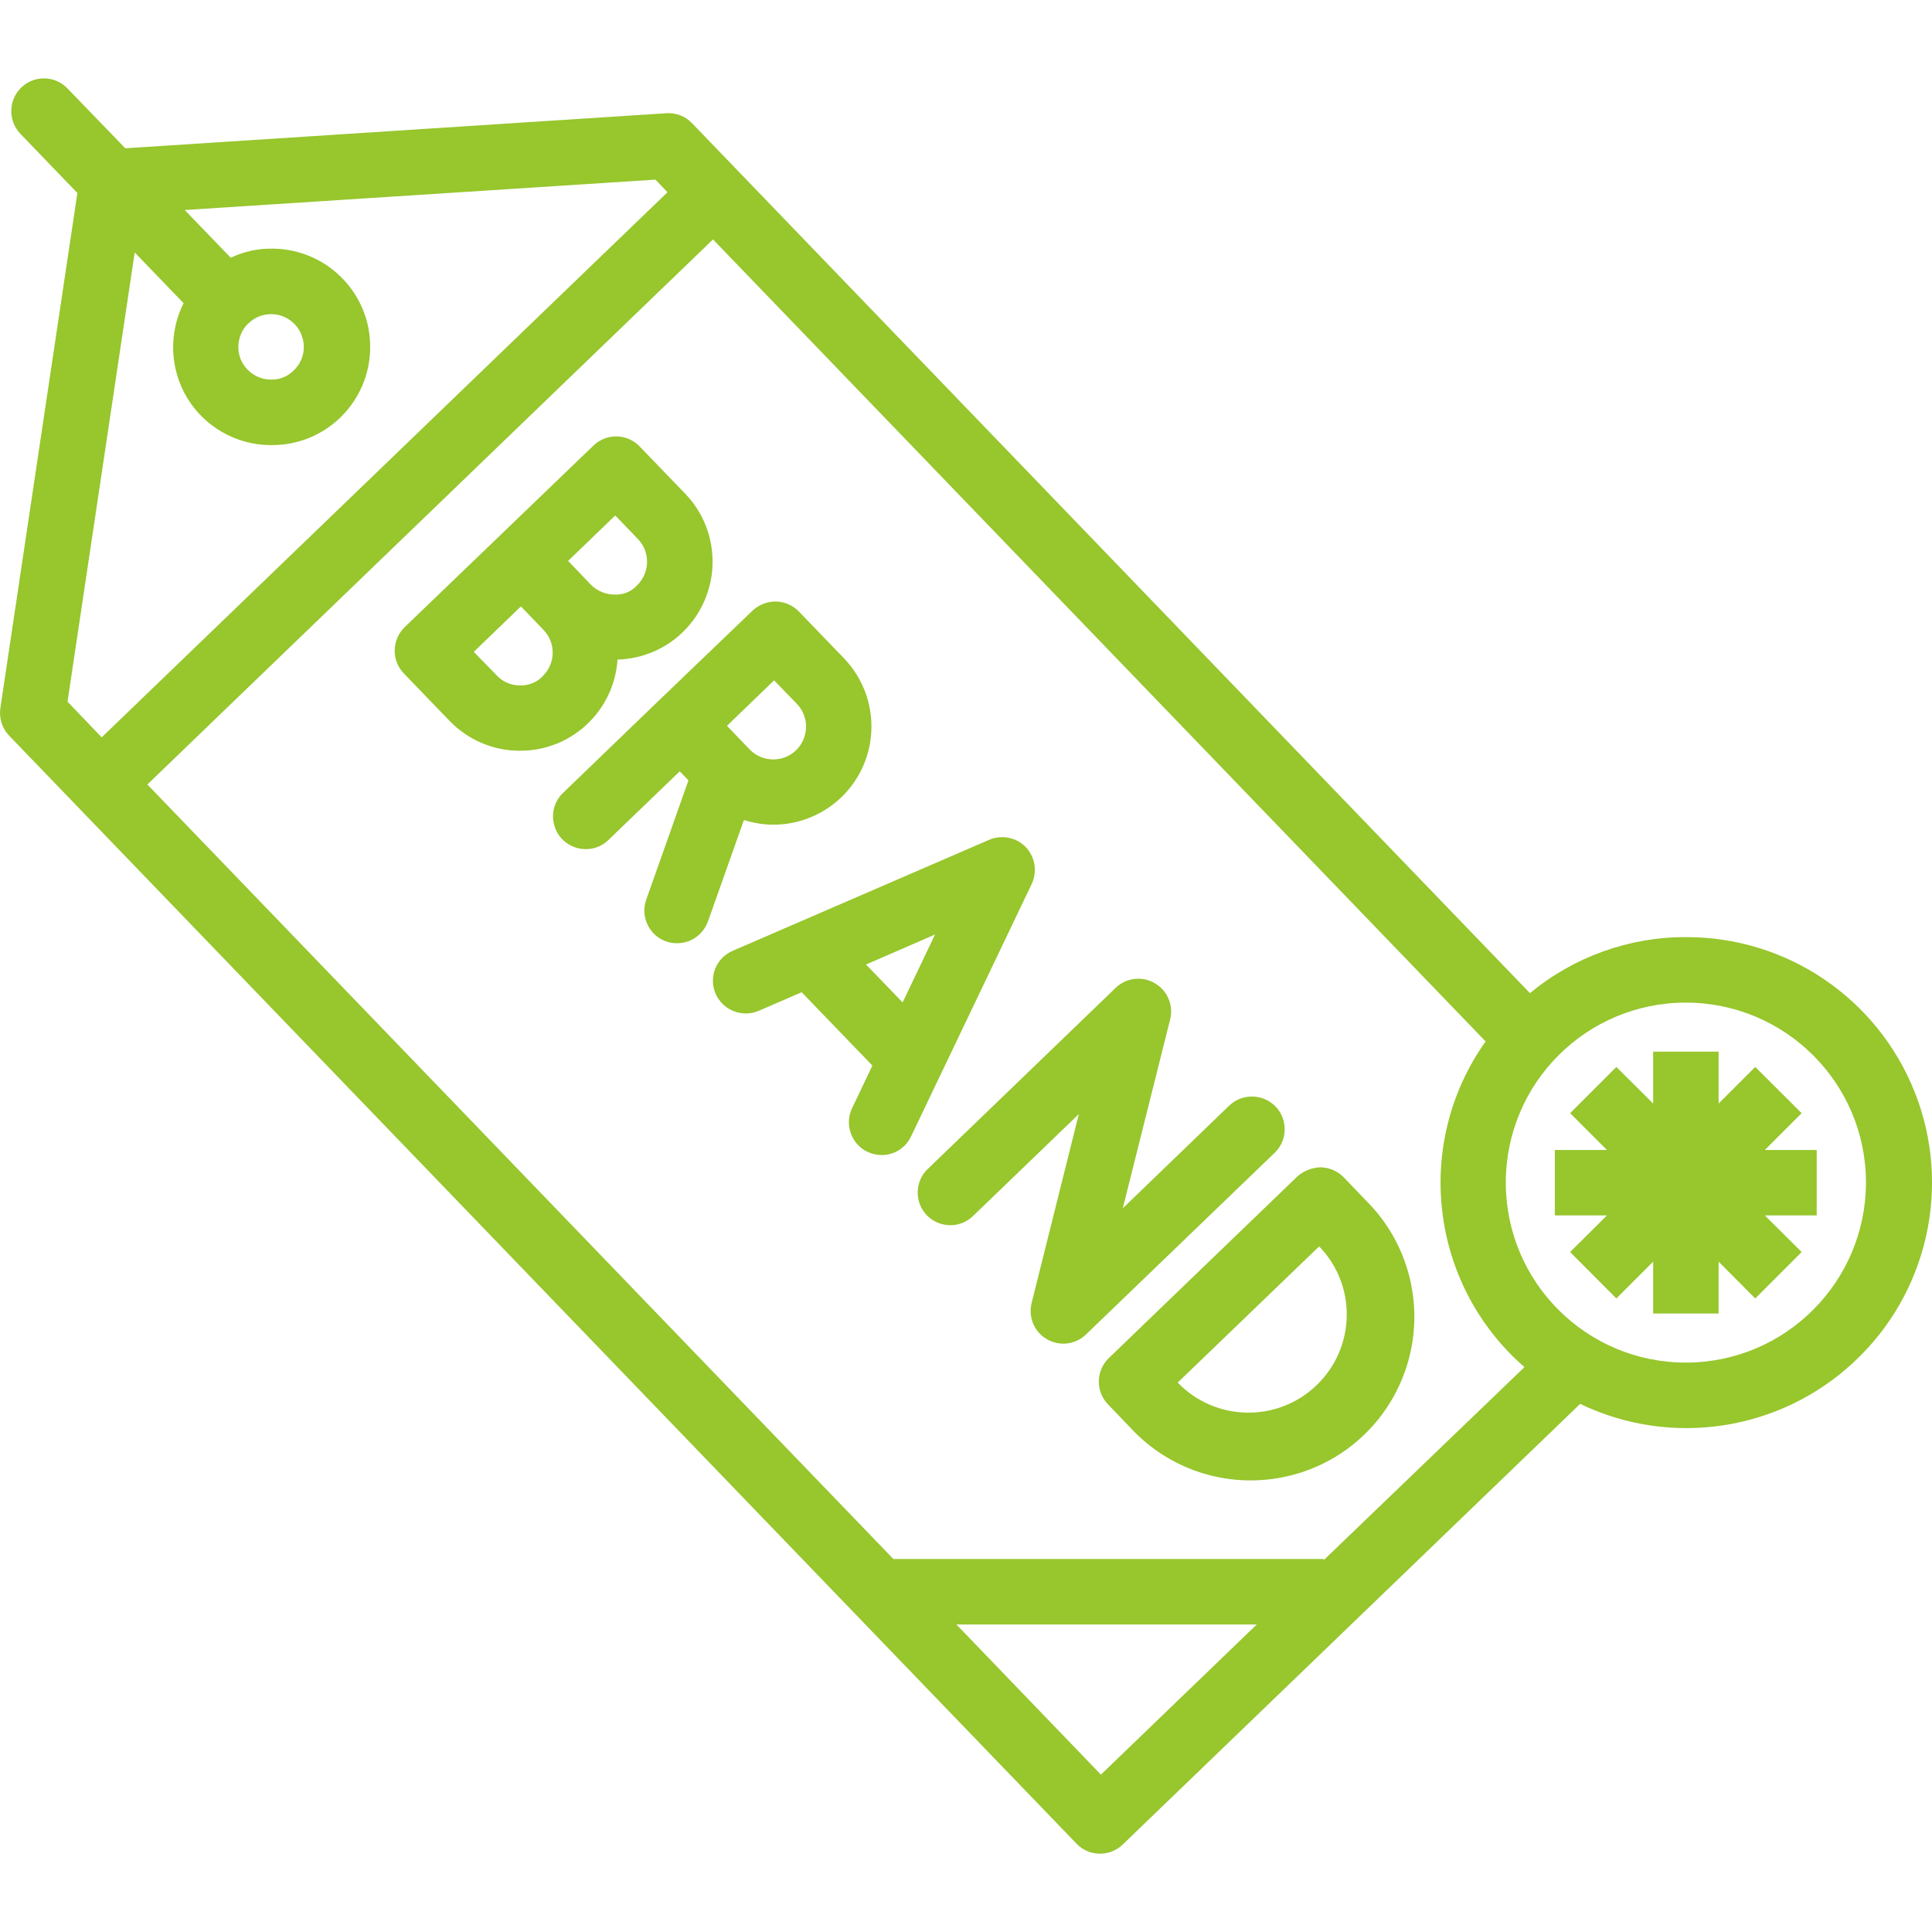
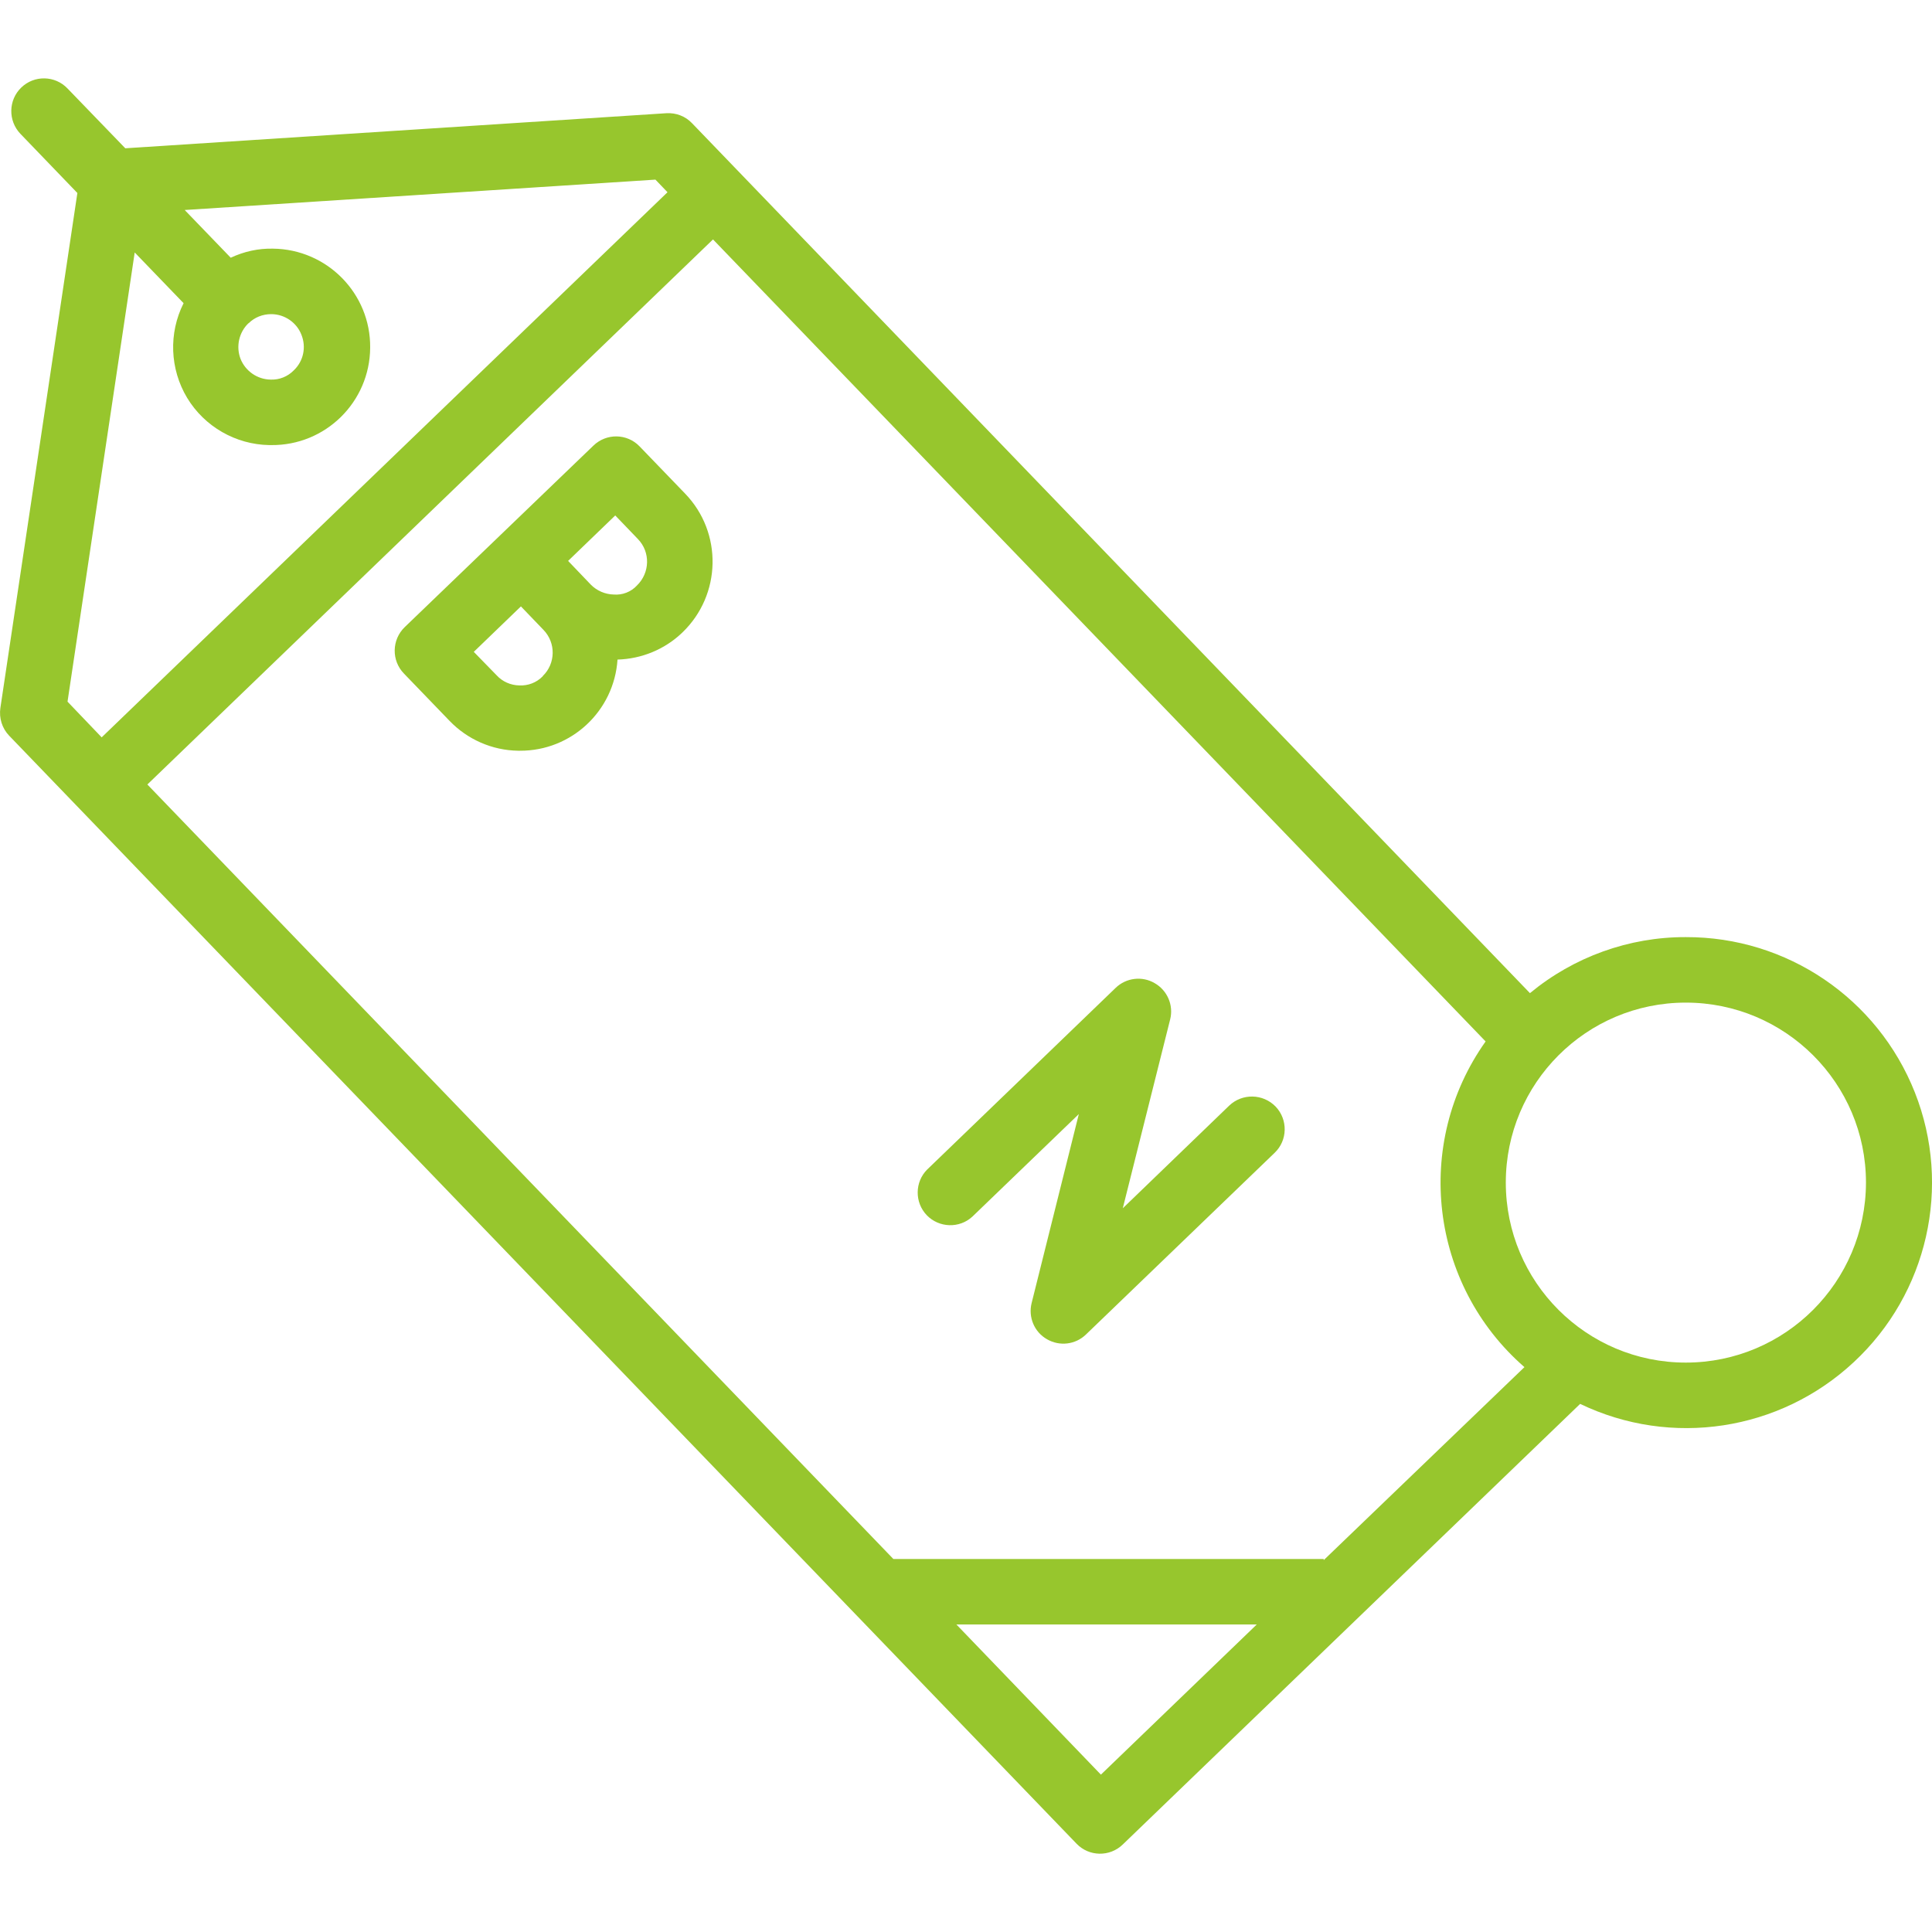
<svg xmlns="http://www.w3.org/2000/svg" width="40pt" height="40pt" viewBox="0 0 40 40" version="1.1">
  <g id="surface1">
-     <path style=" stroke:none;fill-rule:nonzero;fill:rgb(59.216%,77.647%,17.647%);fill-opacity:1;" d="M 16.012 17.074 C 16.824 17.074 17.562 16.586 17.879 15.84 C 18.199 15.09 18.039 14.219 17.477 13.633 L 16.539 12.66 C 16.414 12.531 16.242 12.457 16.062 12.453 C 15.883 12.453 15.711 12.52 15.582 12.641 L 13.621 14.523 L 11.672 16.402 C 11.488 16.57 11.41 16.82 11.469 17.059 C 11.523 17.301 11.707 17.488 11.945 17.555 C 12.184 17.621 12.438 17.555 12.609 17.379 L 14.074 15.969 L 14.254 16.156 L 13.383 18.617 C 13.297 18.848 13.344 19.102 13.5 19.289 C 13.656 19.477 13.902 19.562 14.145 19.516 C 14.383 19.473 14.578 19.301 14.66 19.07 L 15.402 16.977 C 15.598 17.039 15.805 17.074 16.012 17.074 Z M 16.027 14.086 L 16.5 14.574 C 16.758 14.844 16.75 15.273 16.48 15.535 C 16.211 15.793 15.781 15.785 15.52 15.516 L 15.051 15.027 Z M 16.027 14.086 " />
    <path style=" stroke:none;fill-rule:nonzero;fill:rgb(59.216%,77.647%,17.647%);fill-opacity:1;" d="M 12.785 13.656 C 13.289 13.641 13.77 13.441 14.129 13.094 C 14.938 12.316 14.965 11.027 14.184 10.219 L 13.242 9.242 C 12.984 8.973 12.555 8.965 12.285 9.227 L 8.379 12.984 C 8.109 13.246 8.102 13.676 8.363 13.945 L 9.305 14.922 C 9.676 15.309 10.188 15.535 10.727 15.543 L 10.766 15.543 C 11.832 15.547 12.715 14.719 12.785 13.656 Z M 12.738 10.672 L 13.207 11.16 C 13.469 11.43 13.457 11.859 13.188 12.121 C 13.066 12.254 12.887 12.324 12.707 12.309 C 12.527 12.305 12.355 12.23 12.23 12.102 L 11.762 11.613 Z M 11.238 14 C 11.109 14.133 10.934 14.199 10.754 14.191 C 10.574 14.188 10.402 14.113 10.281 13.98 L 9.809 13.496 L 10.785 12.555 L 11.254 13.043 C 11.512 13.312 11.504 13.738 11.238 13.996 Z M 11.238 14 " />
-     <path style=" stroke:none;fill-rule:nonzero;fill:rgb(59.216%,77.647%,17.647%);fill-opacity:1;" d="M 21.238 17.539 C 21.043 17.336 20.738 17.277 20.48 17.387 L 15.164 19.688 C 14.824 19.836 14.668 20.234 14.816 20.574 C 14.965 20.914 15.359 21.074 15.703 20.93 L 16.598 20.543 L 18.062 22.062 L 17.641 22.945 C 17.48 23.281 17.625 23.688 17.961 23.848 C 18.055 23.891 18.152 23.914 18.254 23.914 C 18.516 23.914 18.75 23.766 18.863 23.527 L 21.359 18.305 C 21.48 18.047 21.434 17.746 21.238 17.539 Z M 17.93 19.969 L 19.359 19.348 L 18.688 20.754 Z M 17.93 19.969 " />
    <path style=" stroke:none;fill-rule:nonzero;fill:rgb(59.216%,77.647%,17.647%);fill-opacity:1;" d="M 26.41 22.91 C 26.148 22.641 25.719 22.633 25.449 22.891 L 23.246 25.016 L 24.227 21.105 C 24.301 20.812 24.168 20.504 23.906 20.355 C 23.648 20.203 23.316 20.242 23.098 20.453 L 19.195 24.215 C 18.938 24.473 18.934 24.895 19.188 25.16 C 19.441 25.422 19.863 25.438 20.133 25.188 L 22.336 23.066 L 21.359 26.977 C 21.285 27.27 21.414 27.578 21.676 27.727 C 21.938 27.879 22.266 27.84 22.484 27.629 L 26.391 23.867 C 26.66 23.609 26.668 23.18 26.41 22.91 Z M 26.41 22.91 " />
-     <path style=" stroke:none;fill-rule:nonzero;fill:rgb(59.216%,77.647%,17.647%);fill-opacity:1;" d="M 27.82 24.375 C 27.695 24.246 27.523 24.172 27.344 24.168 C 27.168 24.172 26.996 24.238 26.863 24.355 L 22.957 28.117 C 22.688 28.379 22.68 28.805 22.938 29.074 L 23.41 29.566 C 24.242 30.465 25.496 30.844 26.691 30.555 C 27.883 30.27 28.824 29.359 29.156 28.18 C 29.488 26.996 29.156 25.73 28.289 24.863 Z M 27.258 28.68 C 26.449 29.457 25.164 29.434 24.383 28.625 L 27.312 25.805 C 28.094 26.613 28.07 27.898 27.258 28.68 Z M 27.258 28.68 " />
-     <path style=" stroke:none;fill-rule:nonzero;fill:rgb(59.216%,77.647%,17.647%);fill-opacity:1;" d="M 36.539 23.809 L 37.301 23.047 L 36.34 22.09 L 35.582 22.848 L 35.582 21.773 L 34.227 21.773 L 34.227 22.848 L 33.465 22.09 L 32.508 23.047 L 33.27 23.809 L 32.191 23.809 L 32.191 25.164 L 33.27 25.164 L 32.508 25.922 L 33.465 26.883 L 34.227 26.121 L 34.227 27.195 L 35.582 27.195 L 35.582 26.121 L 36.34 26.883 L 37.301 25.922 L 36.539 25.164 L 37.613 25.164 L 37.613 23.809 Z M 36.539 23.809 " />
    <path style=" stroke:none;fill-rule:nonzero;fill:rgb(59.216%,77.647%,17.647%);fill-opacity:1;" d="M 34.902 19.402 C 33.727 19.398 32.582 19.812 31.676 20.562 L 14.328 2.551 C 14.191 2.406 13.996 2.332 13.797 2.344 L 2.594 3.07 L 1.398 1.832 C 1.141 1.562 0.711 1.551 0.441 1.812 C 0.172 2.07 0.164 2.5 0.422 2.77 L 1.602 3.996 L 0.008 14.656 C -0.023 14.867 0.043 15.078 0.188 15.23 L 22.289 38.172 C 22.547 38.441 22.977 38.449 23.246 38.188 L 32.715 29.066 C 34.602 29.973 36.848 29.629 38.379 28.203 C 39.91 26.781 40.414 24.562 39.645 22.617 C 38.875 20.672 36.996 19.395 34.902 19.402 Z M 2.789 5.227 L 3.801 6.277 C 3.488 6.898 3.516 7.641 3.875 8.238 C 4.234 8.832 4.879 9.203 5.574 9.215 L 5.613 9.215 C 6.738 9.227 7.656 8.324 7.664 7.199 C 7.676 6.078 6.773 5.16 5.652 5.148 C 5.348 5.141 5.051 5.207 4.777 5.336 L 3.824 4.348 L 13.57 3.719 L 13.82 3.98 L 2.105 15.266 L 1.398 14.527 Z M 5.145 6.695 C 5.27 6.57 5.438 6.504 5.613 6.504 L 5.625 6.504 C 5.898 6.508 6.145 6.68 6.242 6.934 C 6.344 7.191 6.281 7.48 6.082 7.668 C 5.957 7.797 5.781 7.867 5.602 7.859 C 5.328 7.855 5.082 7.684 4.98 7.43 C 4.883 7.176 4.945 6.883 5.145 6.691 Z M 22.793 36.742 L 19.801 33.633 L 26.02 33.633 Z M 27.406 32.301 L 27.406 32.277 L 18.496 32.277 L 3.051 16.242 L 14.762 4.957 L 30.758 21.562 C 29.254 23.68 29.602 26.598 31.562 28.305 Z M 34.902 28.211 C 32.844 28.211 31.176 26.543 31.176 24.484 C 31.176 22.426 32.844 20.758 34.902 20.758 C 36.961 20.758 38.633 22.426 38.633 24.484 C 38.629 26.543 36.961 28.211 34.902 28.211 Z M 34.902 28.211 " />
  </g>
</svg>